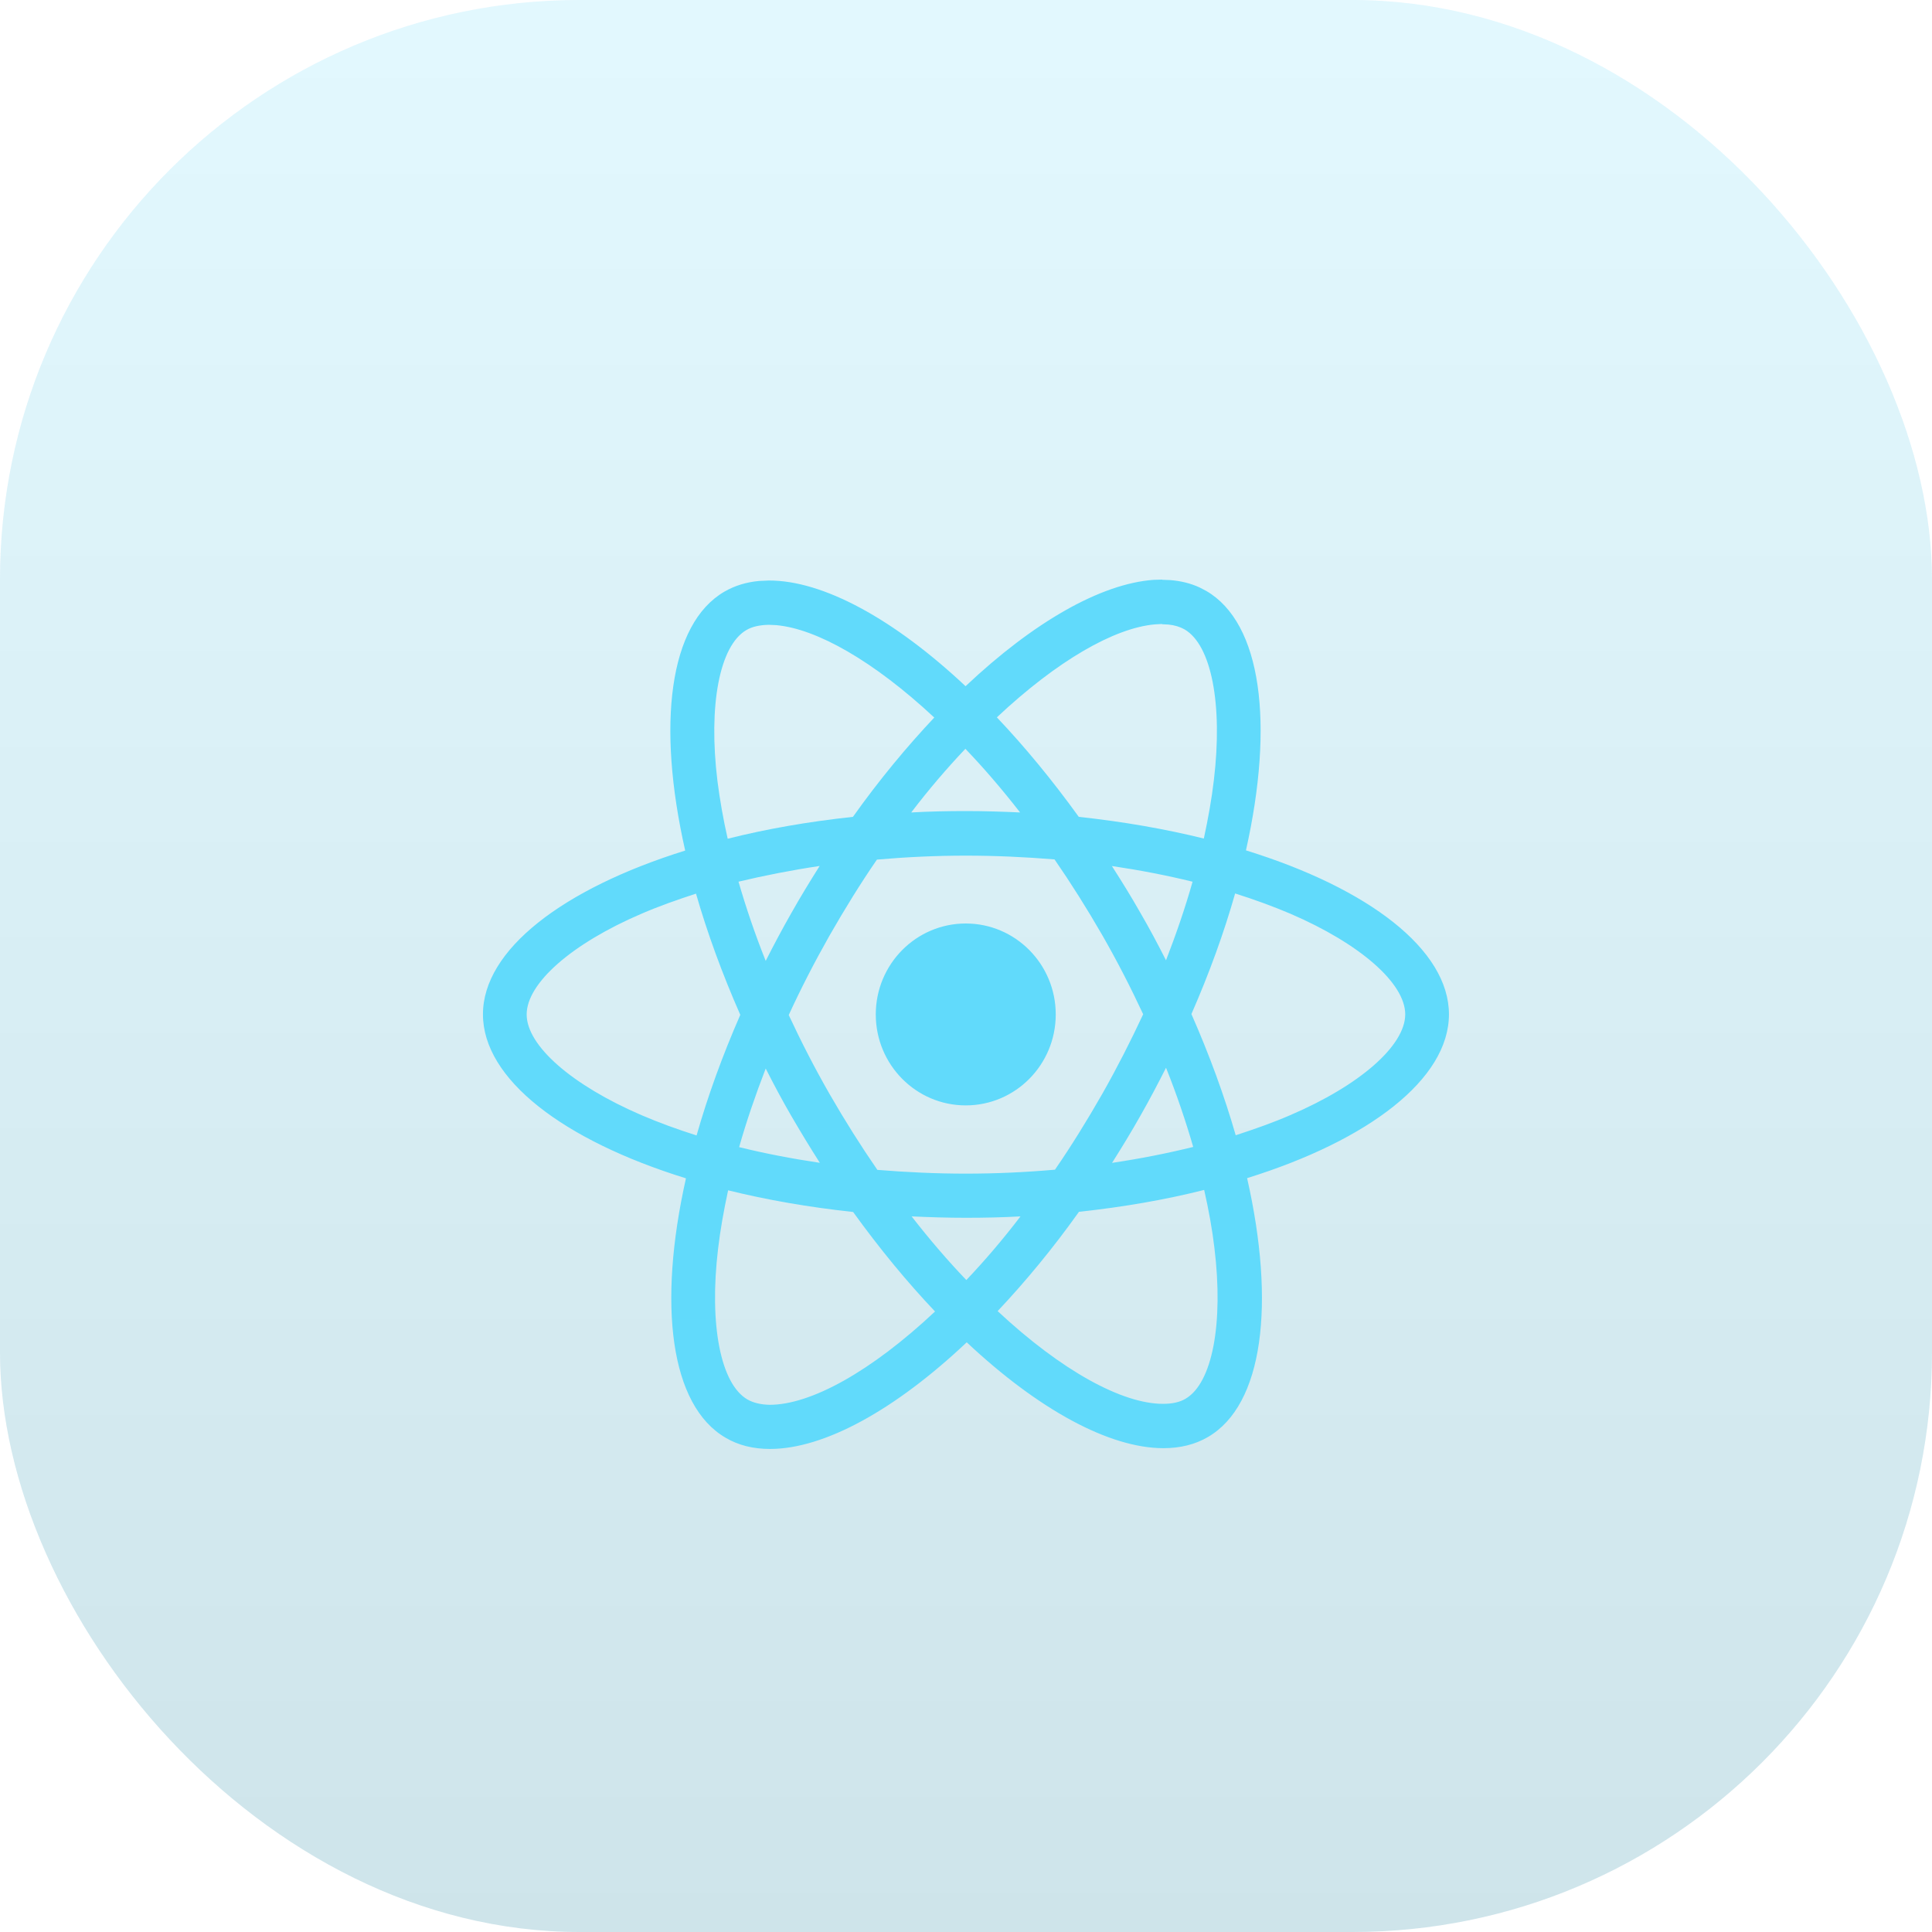
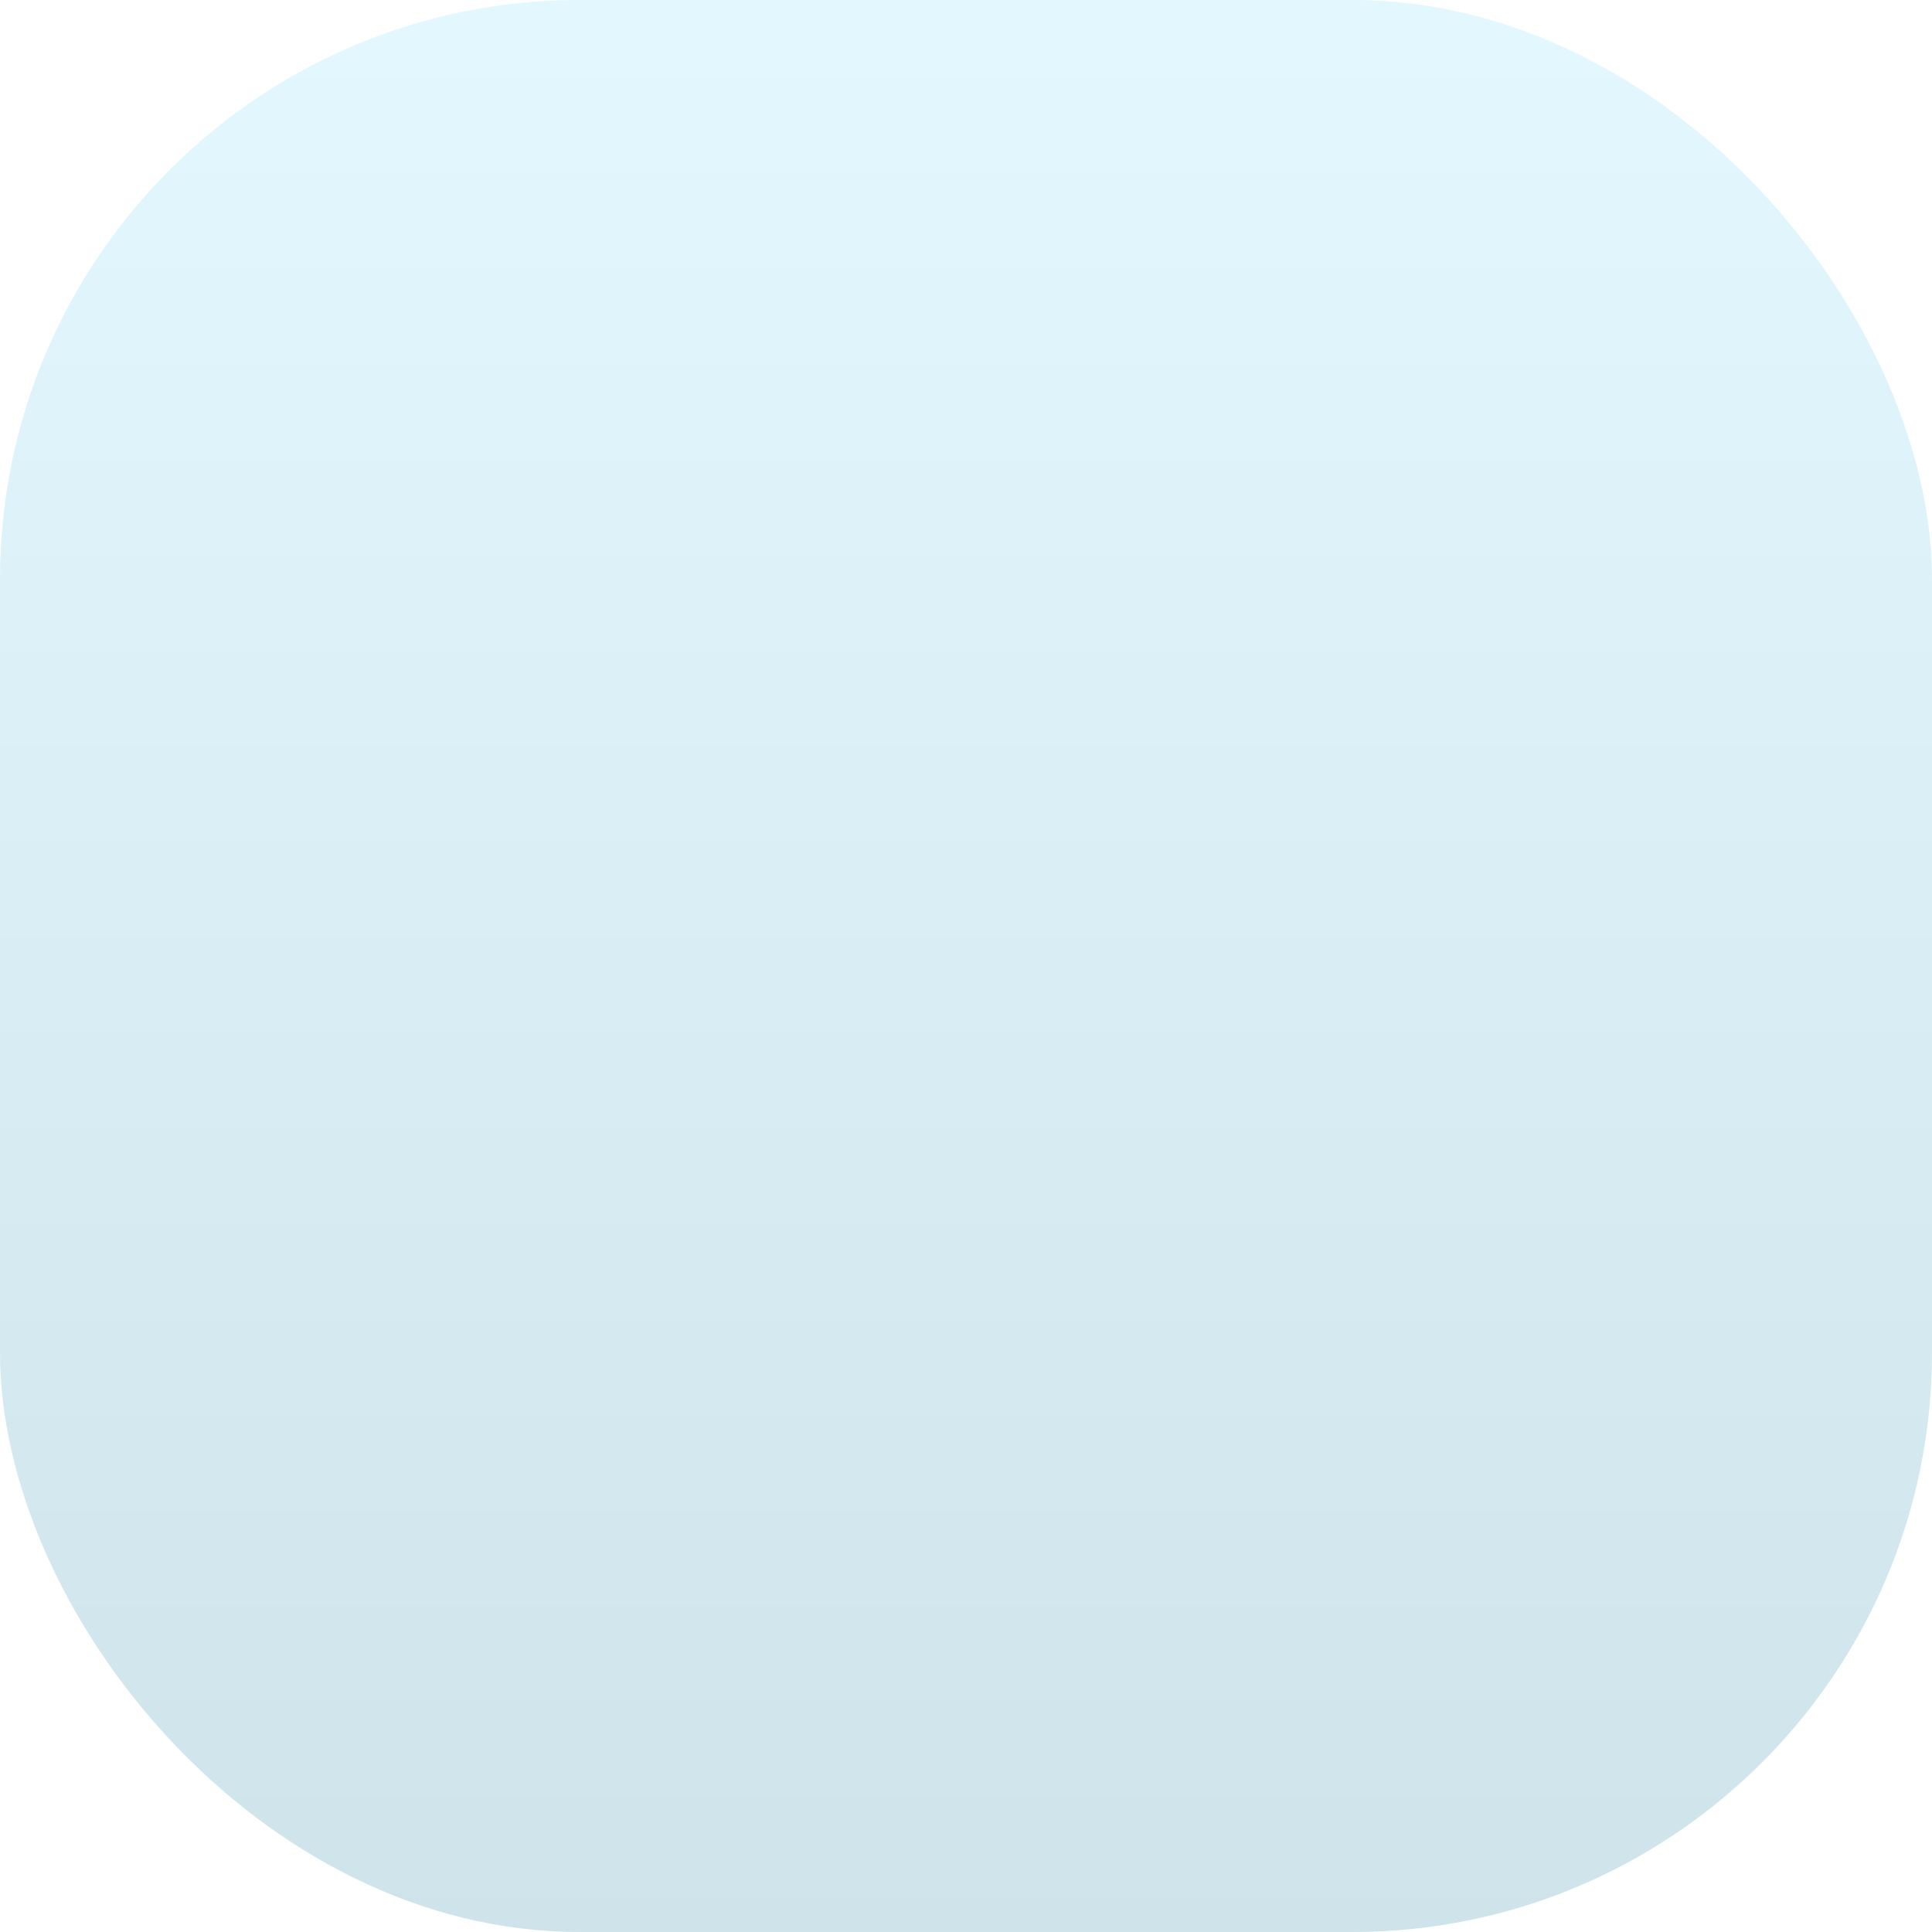
<svg xmlns="http://www.w3.org/2000/svg" xmlns:xlink="http://www.w3.org/1999/xlink" height="40" viewBox="0 0 40 40" width="40">
  <defs>
    <linearGradient id="a" x1="50%" x2="50%" y1="0%" y2="100%">
      <stop offset="0" stop-color="#fff" stop-opacity=".5" />
      <stop offset="1" stop-opacity=".5" />
    </linearGradient>
    <rect id="b" height="40" rx="12" width="40" />
    <filter id="c" height="172.2%" width="165%" x="-32.5%" y="-36.1%">
      <feOffset dx="0" dy="1" in="SourceAlpha" result="shadowOffsetOuter1" />
      <feGaussianBlur in="shadowOffsetOuter1" result="shadowBlurOuter1" stdDeviation="1" />
      <feColorMatrix in="shadowBlurOuter1" result="shadowMatrixOuter1" type="matrix" values="0 0 0 0 0   0 0 0 0 0   0 0 0 0 0  0 0 0 0.48 0" />
      <feMerge>
        <feMergeNode in="shadowMatrixOuter1" />
        <feMergeNode in="SourceGraphic" />
      </feMerge>
    </filter>
    <mask id="d" fill="#fff">
      <use fill="#fff" fill-rule="evenodd" xlink:href="#b" />
    </mask>
  </defs>
  <g fill="none" fill-rule="evenodd">
    <use fill="#61dafb" fill-opacity=".2" xlink:href="#b" />
    <use fill="url(#a)" fill-opacity=".16" xlink:href="#b" />
    <g fill="#61dafb" fill-rule="nonzero" filter="url(#c)" mask="url(#d)">
-       <path d="m14.064 0-0.0.004.163.006c.219.017.424.067.61.153l.136.071c1.15.667 1.411 2.752.823 5.372 2.544.787 4.203 2.056 4.203 3.395 0 1.335-1.651 2.604-4.179 3.391.591 2.612.334 4.693-.811 5.36-.269.157-.579.231-.921.231-1.121 0-2.589-.799-4.073-2.192-1.484 1.401-2.951 2.208-4.073 2.208-.342 0-.652-.074-.917-.231-1.15-.667-1.411-2.752-.823-5.372-2.544-.787-4.203-2.056-4.203-3.395 0-1.335 1.651-2.6 4.187-3.391-.591-2.612-.334-4.693.811-5.36.215-.125.457-.198.72-.222l.201-.009c1.121-.004 2.589.795 4.073 2.188 1.406-1.327 2.797-2.122 3.893-2.202zm-8.989 12.644c-.09.416-.163.824-.208 1.211-.188 1.574.053 2.797.607 3.119.122.07.277.107.461.111.848 0 2.095-.684 3.424-1.932-.575-.606-1.146-1.298-1.696-2.06-.917-.099-1.79-.251-2.589-.449zm9.857-.008c-.799.202-1.671.354-2.593.453-.542.762-1.113 1.45-1.684 2.056 1.329 1.24 2.581 1.92 3.424 1.92.188 0 .347-.033.469-.107.55-.325.787-1.549.595-3.123-.045-.383-.118-.783-.212-1.199zm-3.804.548c-.371.021-.75.029-1.133.029-.379 0-.754-.012-1.121-.029.375.482.754.923 1.133 1.318.375-.396.754-.836 1.121-1.318zm-1.129-7.469c-.62 0-1.235.029-1.843.082-.338.49-.664 1.018-.982 1.574-.306.54-.591 1.092-.844 1.644.257.552.538 1.1.848 1.64.318.552.648 1.075.987 1.566.603.049 1.219.078 1.834.078.62 0 1.235-.029 1.843-.082.338-.49.664-1.018.982-1.574.306-.54.587-1.092.844-1.644-.257-.552-.538-1.1-.848-1.64-.318-.552-.648-1.075-.987-1.566-.603-.049-1.219-.078-1.834-.078zm4.142 4.392c-.167.33-.342.663-.53.993-.188.334-.387.659-.587.976.583-.087 1.146-.198 1.68-.33-.155-.536-.342-1.088-.563-1.64zm-8.288.016c-.212.548-.4 1.096-.55 1.627.534.132 1.093.239 1.671.325-.2-.313-.395-.634-.587-.964-.192-.33-.367-.659-.534-.989zm-1.443-3.621c-.395.128-.779.264-1.129.416-1.443.618-2.377 1.438-2.377 2.085s.934 1.463 2.377 2.085c.355.152.738.293 1.141.42.228-.803.53-1.64.905-2.497-.379-.861-.685-1.702-.917-2.509zm11.162-.004c-.228.803-.53 1.64-.905 2.497.379.861.685 1.702.917 2.509.395-.128.779-.264 1.129-.416 1.443-.618 2.377-1.438 2.381-2.085 0-.647-.934-1.463-2.377-2.085-.359-.152-.742-.293-1.146-.42zm-5.577.622c1.029 0 1.863.843 1.863 1.883 0 1.04-.834 1.883-1.863 1.883-1.029 0-1.863-.843-1.863-1.883 0-1.04.834-1.883 1.863-1.883zm-3.025-1.191c-.583.087-1.146.198-1.68.325.155.536.342 1.088.563 1.64.167-.33.342-.659.53-.989.188-.334.387-.659.587-.976zm6.05 0c.2.313.4.634.587.964.192.33.367.659.534.989.212-.548.4-1.096.55-1.627-.534-.132-1.093-.239-1.671-.325zm-7.102-4.993c-.188.004-.347.037-.469.111-.55.325-.787 1.549-.595 3.123.049.383.118.783.212 1.195.799-.202 1.671-.354 2.593-.453.542-.762 1.113-1.45 1.684-2.056-1.251-1.167-2.433-1.838-3.271-1.913zm8.141-.017-.149.008c-.841.075-2.02.75-3.271 1.925.575.606 1.146 1.298 1.696 2.06.917.099 1.79.251 2.589.449.09-.416.163-.824.208-1.211.188-1.574-.053-2.797-.607-3.119-.095-.053-.203-.087-.331-.1l-.134-.007zm-4.072 2.584c-.375.396-.754.836-1.121 1.318.371-.021.75-.029 1.133-.029.379 0 .754.012 1.121.029-.375-.482-.754-.923-1.133-1.318z" transform="translate(10 11)" />
-     </g>
+       </g>
  </g>
</svg>